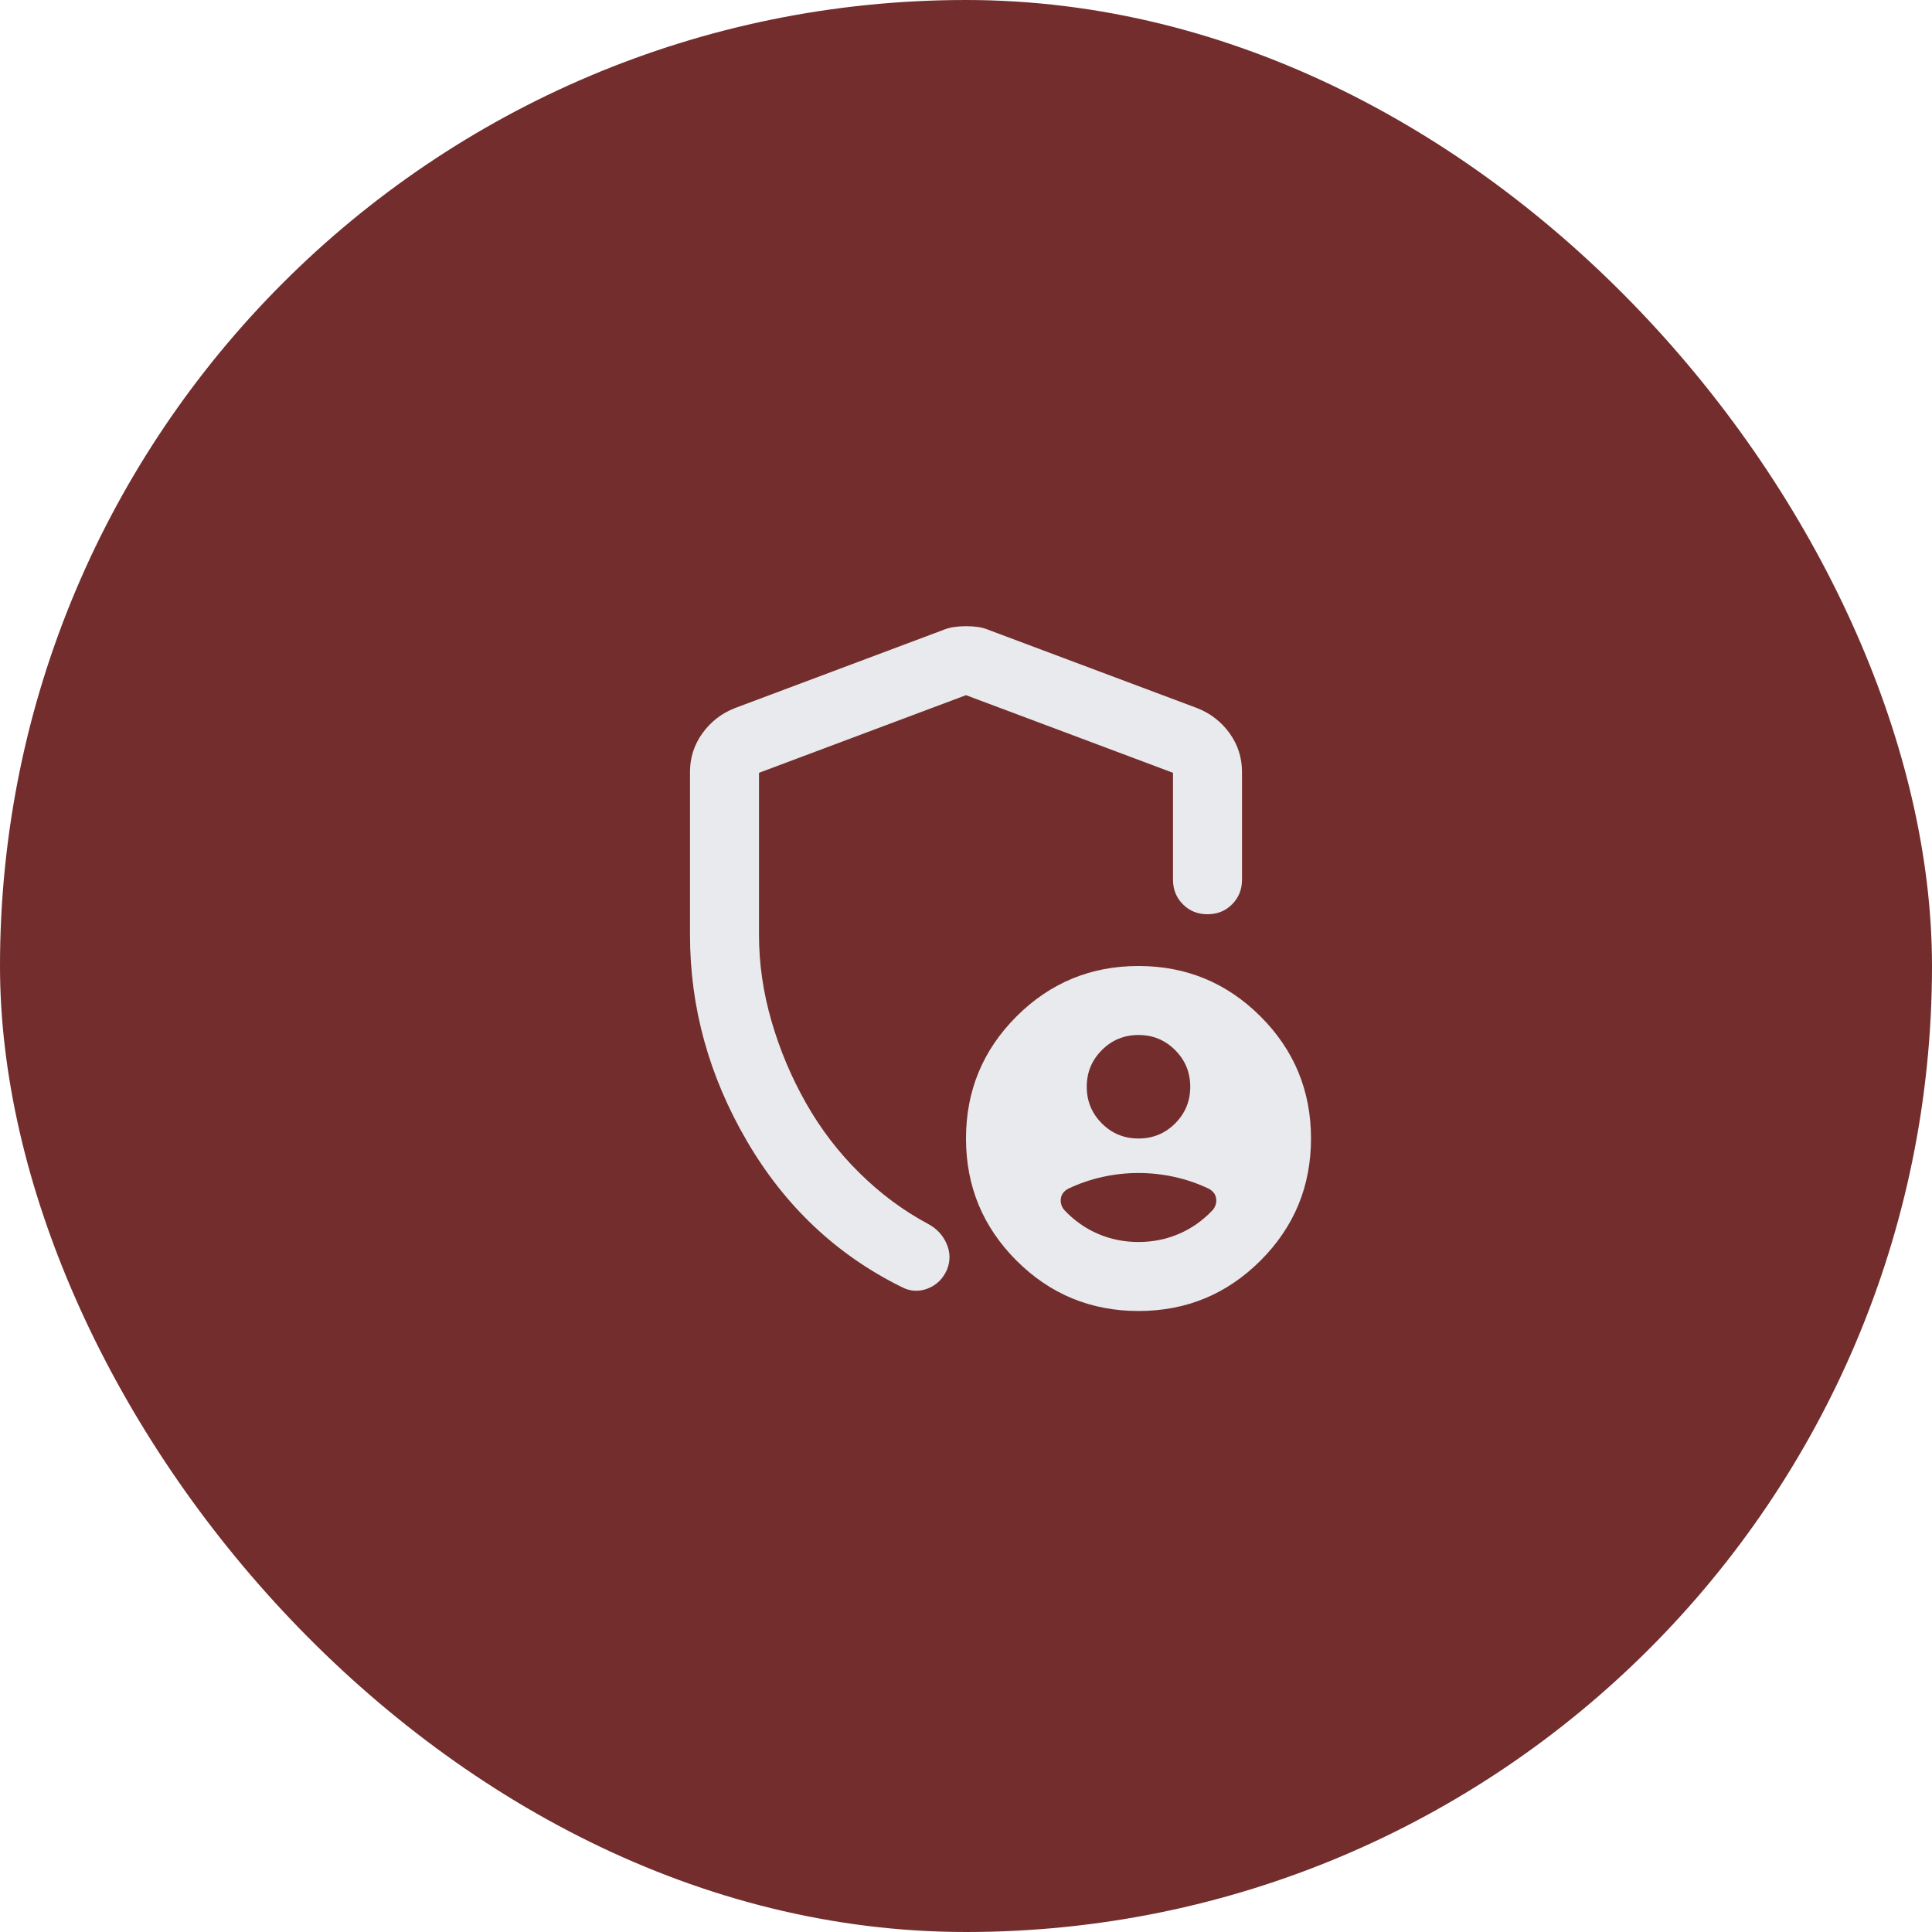
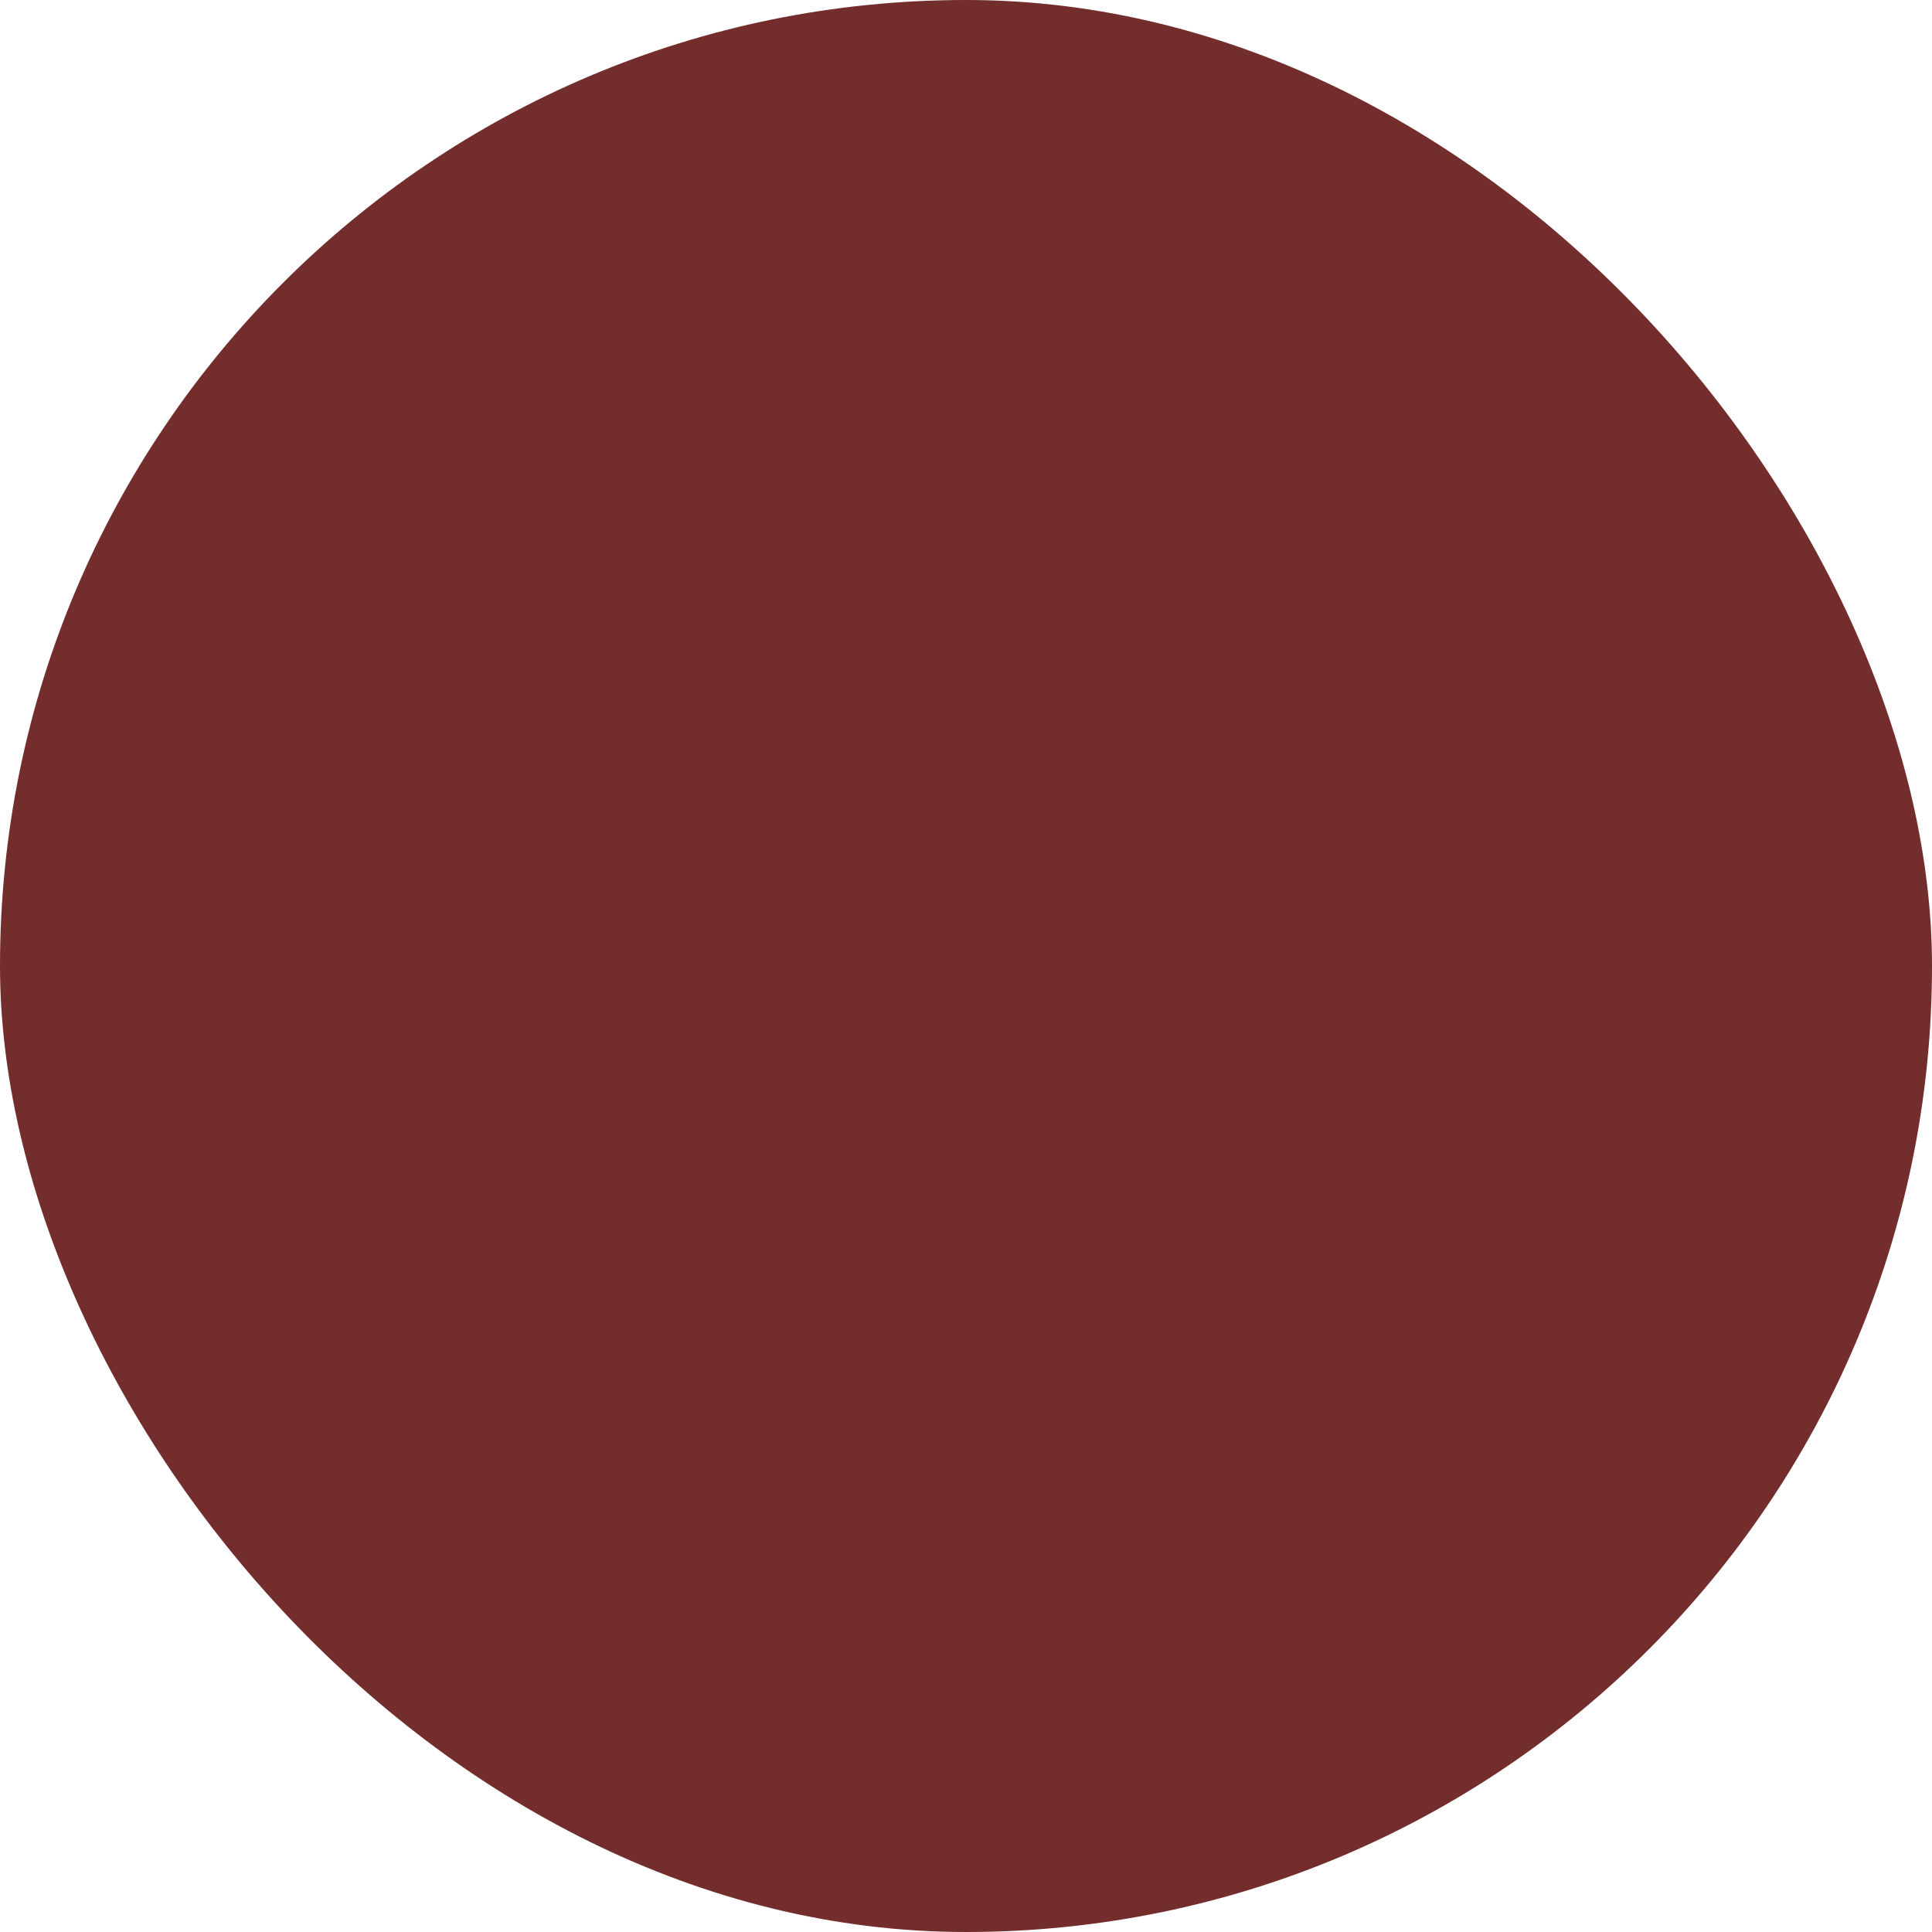
<svg xmlns="http://www.w3.org/2000/svg" width="56" height="56" viewBox="0 0 56 56" fill="none">
  <rect width="56" height="56" rx="28" fill="#732D2D" />
-   <path d="M28 18.15C28.133 18.15 28.254 18.159 28.363 18.175C28.471 18.192 28.583 18.225 28.7 18.275L34.7 20.525C35.083 20.675 35.396 20.917 35.638 21.25C35.879 21.584 36 21.959 36 22.375V25.5C36 25.784 35.904 26.021 35.712 26.213C35.521 26.405 35.283 26.5 35 26.5C34.717 26.5 34.479 26.405 34.288 26.213C34.096 26.021 34 25.784 34 25.5V22.4L28 20.15L22 22.4V27.1C22 27.934 22.121 28.767 22.363 29.6C22.604 30.434 22.938 31.225 23.363 31.975C23.788 32.725 24.304 33.4 24.913 34C25.521 34.6 26.183 35.092 26.9 35.475C27.15 35.609 27.329 35.8 27.438 36.05C27.546 36.3 27.55 36.55 27.45 36.8C27.333 37.067 27.146 37.25 26.887 37.35C26.629 37.45 26.375 37.434 26.125 37.3C24.242 36.367 22.75 34.959 21.65 33.075C20.55 31.192 20 29.2 20 27.1V22.375C20 21.959 20.121 21.584 20.363 21.25C20.604 20.917 20.917 20.675 21.3 20.525L27.3 18.275C27.417 18.225 27.533 18.192 27.65 18.175C27.767 18.159 27.883 18.15 28 18.15ZM33 38C31.617 38 30.438 37.513 29.462 36.538C28.488 35.563 28 34.384 28 33C28 31.617 28.488 30.438 29.462 29.463C30.438 28.488 31.617 28 33 28C34.383 28 35.562 28.488 36.538 29.463C37.513 30.438 38 31.617 38 33C38 34.384 37.513 35.563 36.538 36.538C35.562 37.513 34.383 38 33 38ZM33 33C33.417 33 33.771 32.855 34.062 32.563C34.354 32.271 34.5 31.917 34.5 31.5C34.5 31.084 34.354 30.73 34.062 30.438C33.771 30.146 33.417 30 33 30C32.583 30 32.229 30.146 31.938 30.438C31.646 30.73 31.5 31.084 31.5 31.5C31.5 31.917 31.646 32.271 31.938 32.563C32.229 32.855 32.583 33 33 33ZM33 36C33.417 36 33.808 35.921 34.175 35.763C34.542 35.605 34.867 35.375 35.15 35.075C35.233 34.975 35.267 34.863 35.25 34.738C35.233 34.613 35.158 34.517 35.025 34.45C34.708 34.3 34.379 34.188 34.038 34.113C33.696 34.038 33.35 34 33 34C32.65 34 32.304 34.038 31.962 34.113C31.621 34.188 31.292 34.3 30.975 34.45C30.842 34.517 30.767 34.613 30.75 34.738C30.733 34.863 30.767 34.975 30.85 35.075C31.133 35.375 31.458 35.605 31.825 35.763C32.192 35.921 32.583 36 33 36Z" fill="#E8EAED" />
</svg>